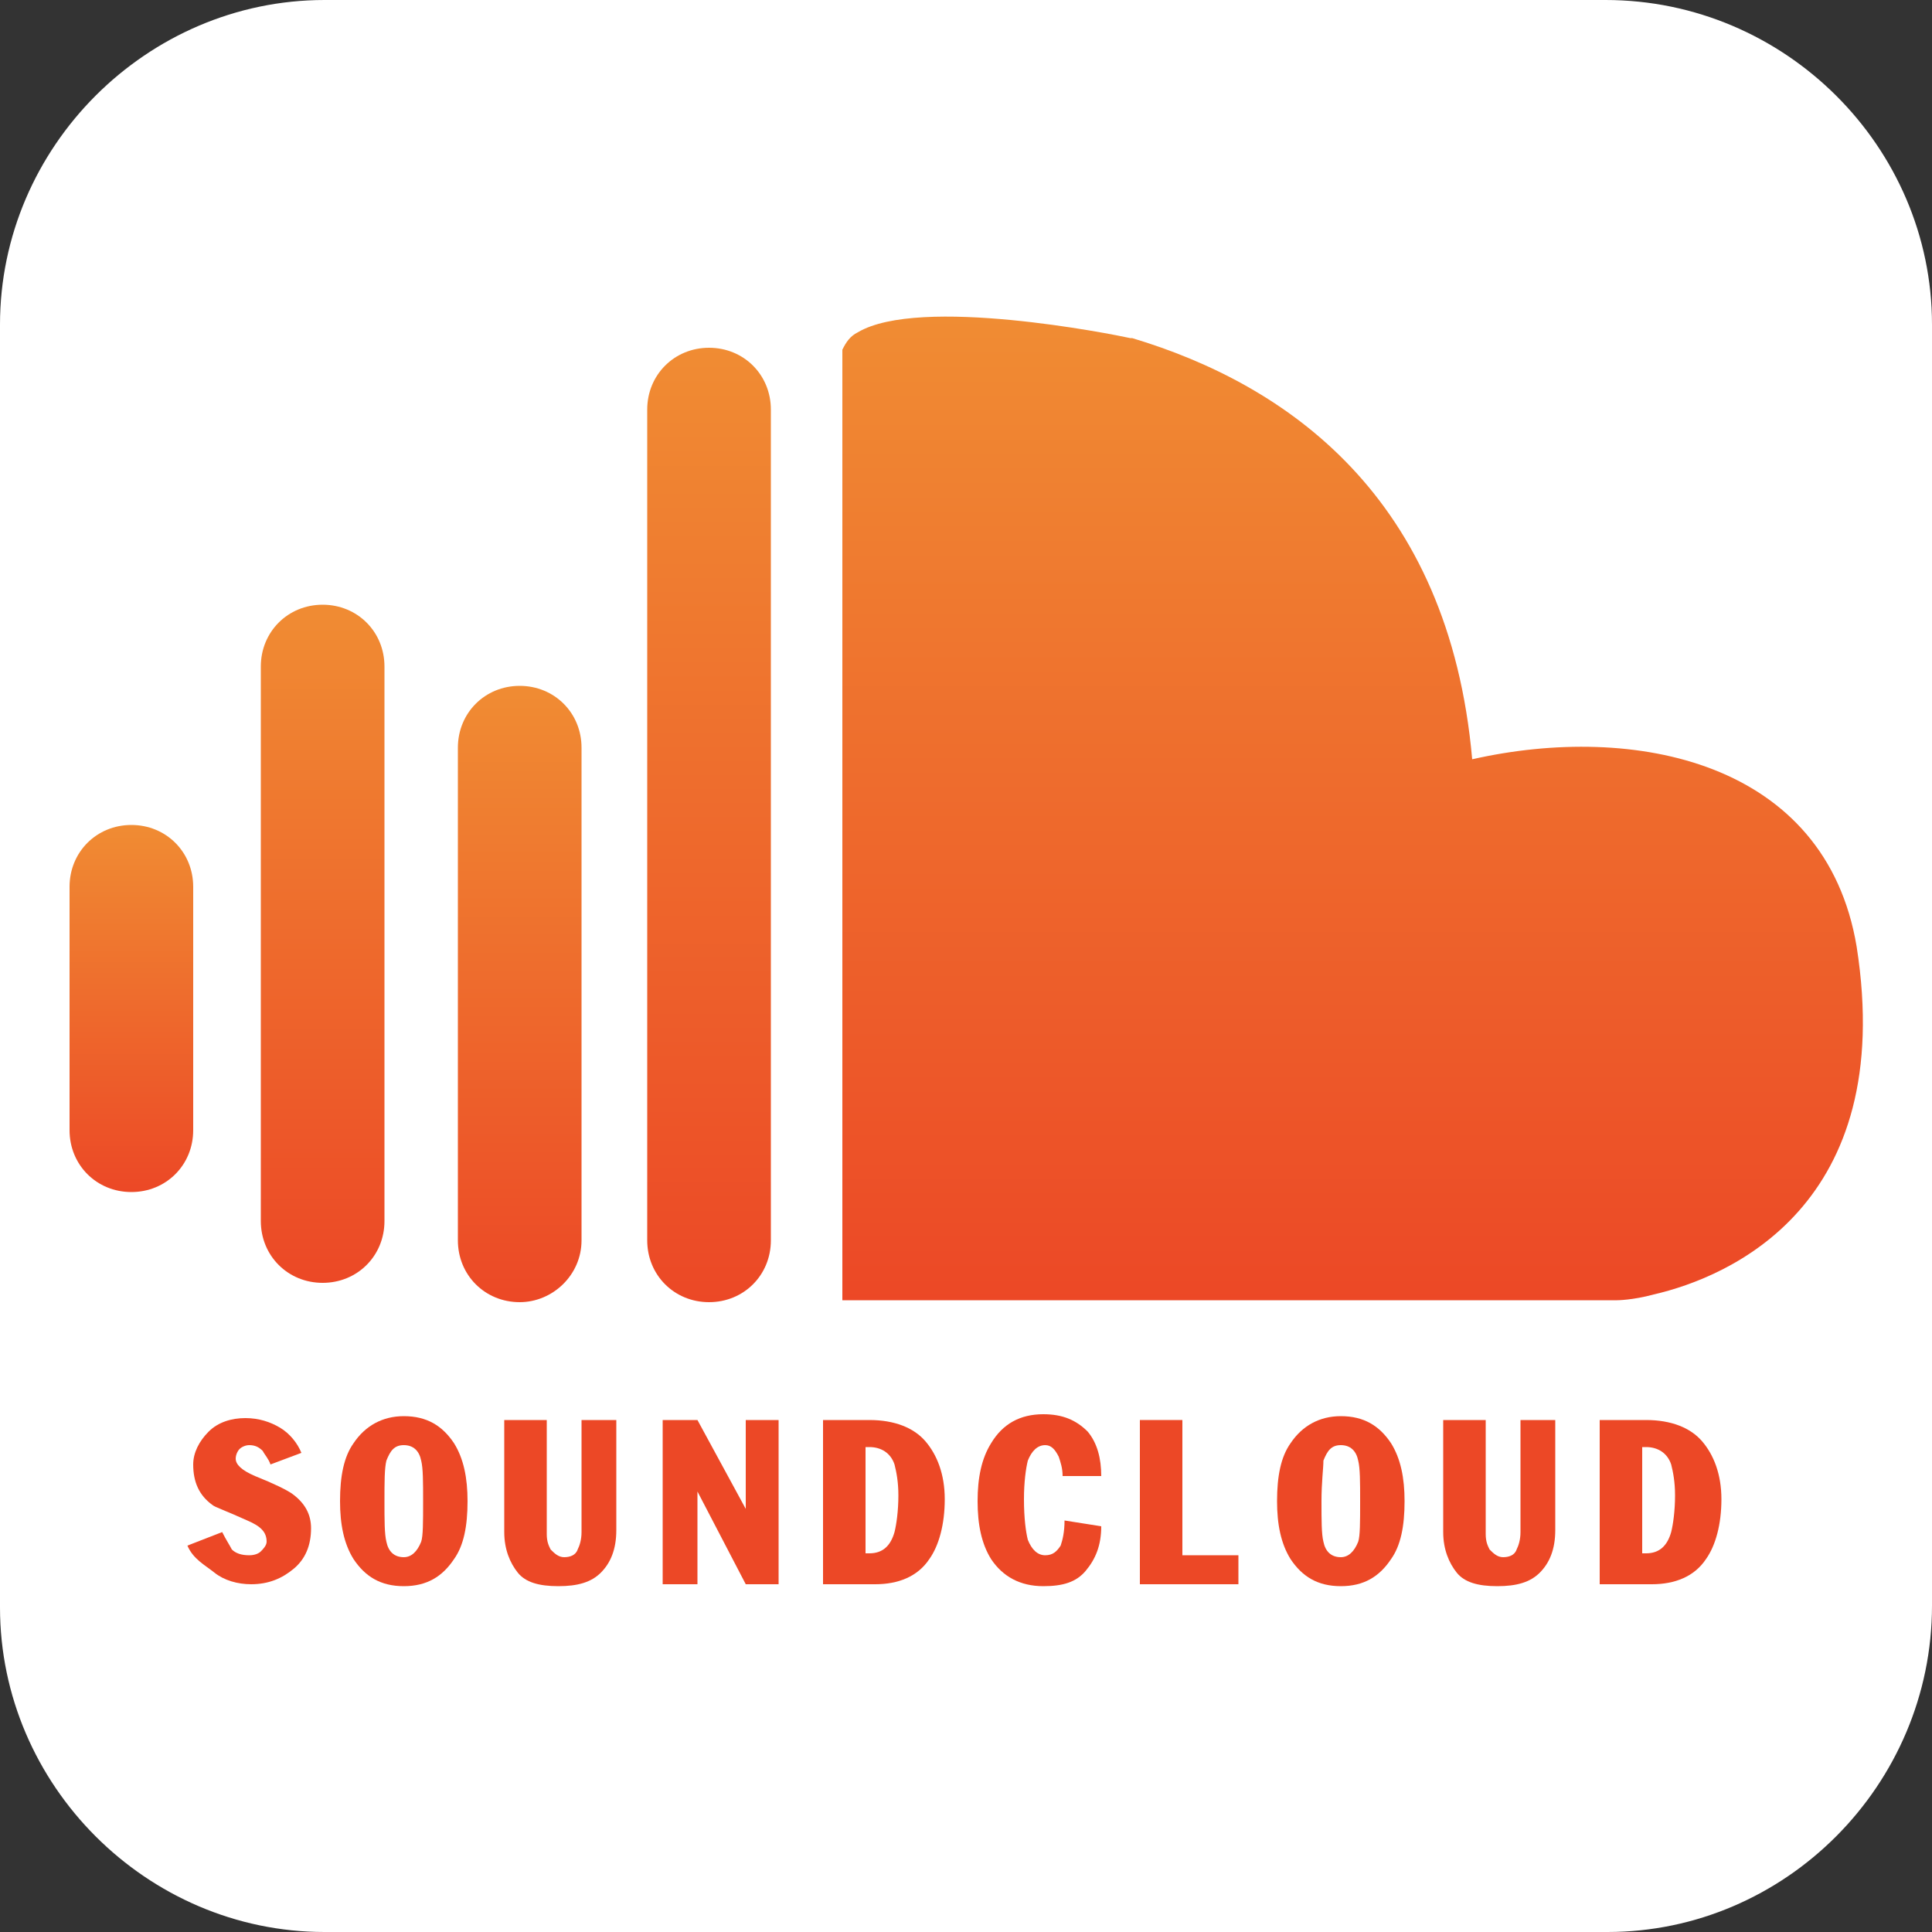
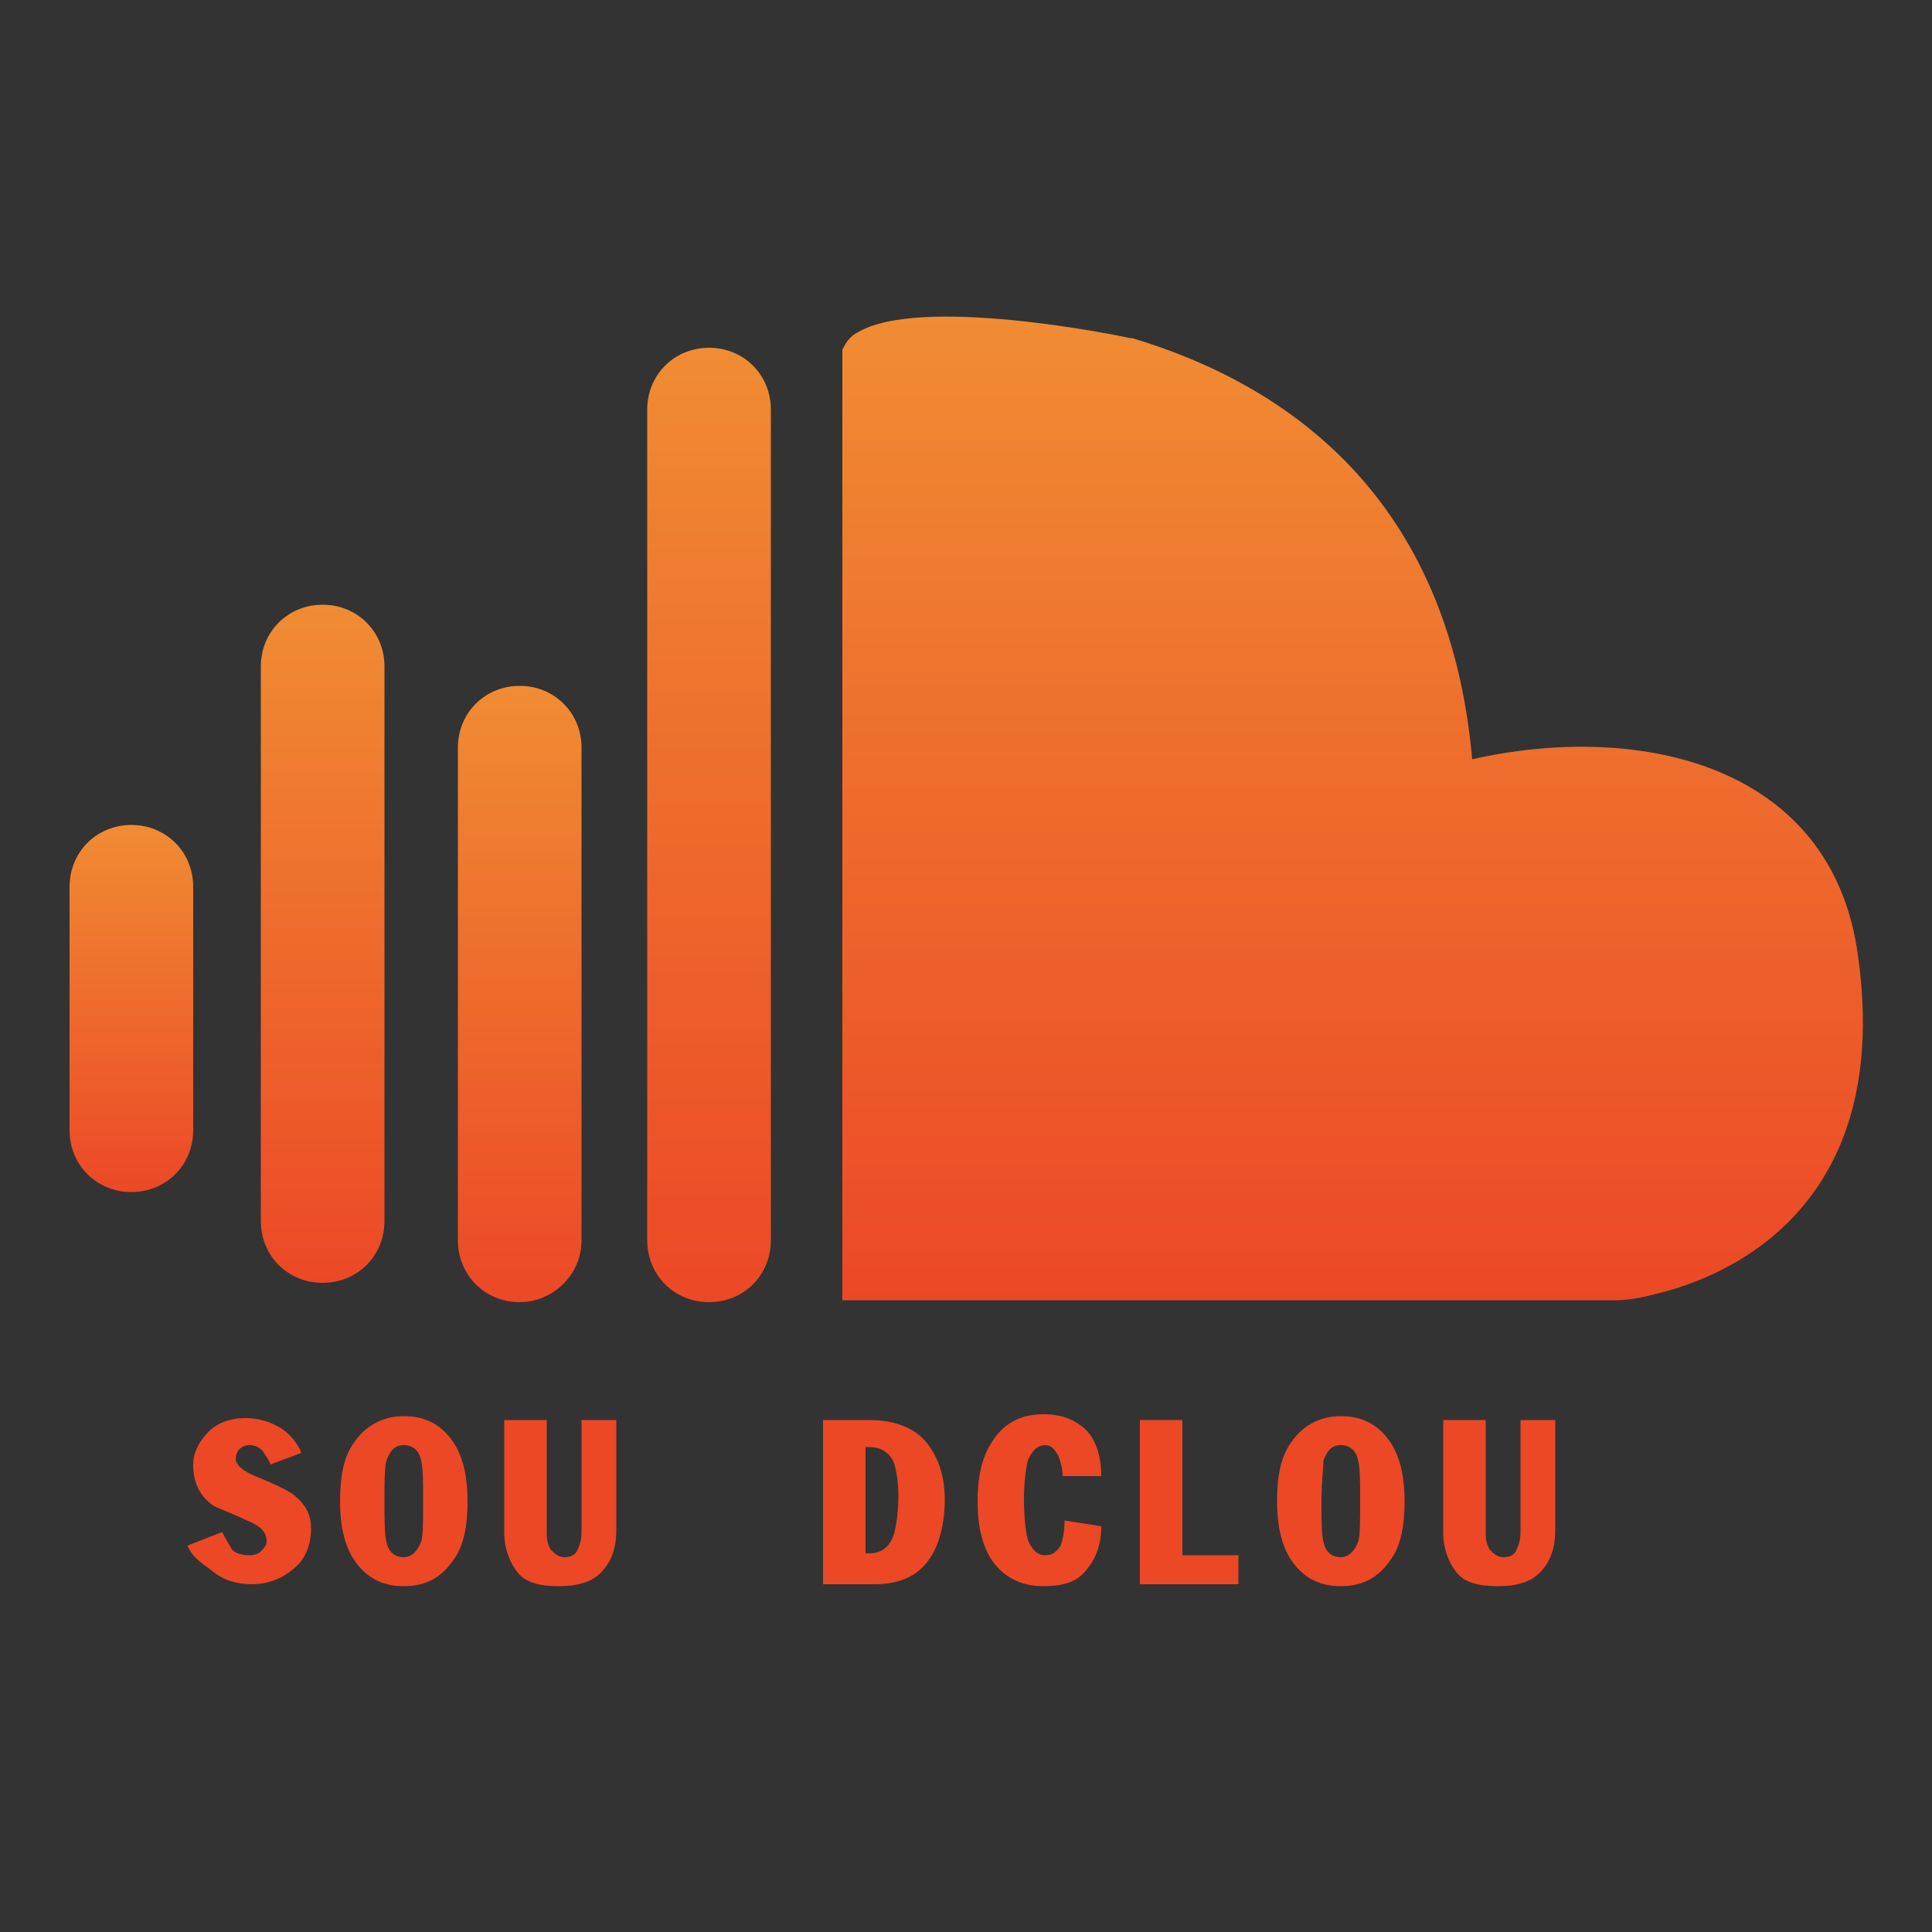
<svg xmlns="http://www.w3.org/2000/svg" version="1.0" id="Layer_1" x="0px" y="0px" viewBox="0 0 100 100" style="enable-background:new 0 0 100 100;" xml:space="preserve">
  <rect x="0" y="0" width="100" height="100" fill="#333333" stroke="none" />
  <style type="text/css">
	.st0{fill:#FFFFFF;}
	.st1{fill:url(#SVGID_1_);}
	.st2{fill:url(#SVGID_2_);}
	.st3{fill:url(#SVGID_3_);}
	.st4{fill:url(#SVGID_4_);}
	.st5{fill:url(#SVGID_5_);}
	.st6{fill:#EC4826;}
</style>
-   <path class="st0" d="M83.2,100H16.8C7.6,100,0,92.4,0,83.2V16.8C0,7.6,7.6,0,16.8,0h66.3C92.4,0,100,7.6,100,16.8v66.3  C100,92.4,92.4,100,83.2,100z" />
  <g>
    <linearGradient id="SVGID_1_" gradientUnits="userSpaceOnUse" x1="69.966" y1="16.374" x2="69.966" y2="67.388">
      <stop offset="0" style="stop-color:#F08C33" />
      <stop offset="1" style="stop-color:#EC4826" />
    </linearGradient>
    <path class="st1" d="M85.6,67c-1.1,0.3-1.9,0.3-1.9,0.3H43.6V18.1c0.2-0.4,0.4-0.7,0.8-0.9c3.2-1.9,13.2,0.1,14.1,0.3   c0,0,0.1,0,0.1,0v0c8,2.4,16.4,8.2,17.6,21.8c8.4-1.9,18.3,0.1,19.9,9.7C98.2,62.4,89.5,66.1,85.6,67z" />
    <linearGradient id="SVGID_2_" gradientUnits="userSpaceOnUse" x1="36.689" y1="17.924" x2="36.689" y2="67.388">
      <stop offset="0" style="stop-color:#F08C33" />
      <stop offset="1" style="stop-color:#EC4826" />
    </linearGradient>
    <path class="st2" d="M36.7,67.4L36.7,67.4c-1.8,0-3.2-1.4-3.2-3.2v-43c0-1.8,1.4-3.2,3.2-3.2h0c1.8,0,3.2,1.4,3.2,3.2v43   C39.9,66,38.5,67.4,36.7,67.4z" />
    <linearGradient id="SVGID_3_" gradientUnits="userSpaceOnUse" x1="26.872" y1="35.451" x2="26.872" y2="67.388">
      <stop offset="0" style="stop-color:#F08C33" />
      <stop offset="1" style="stop-color:#EC4826" />
    </linearGradient>
    <path class="st3" d="M26.9,67.4L26.9,67.4c-1.8,0-3.2-1.4-3.2-3.2V38.7c0-1.8,1.4-3.2,3.2-3.2h0c1.8,0,3.2,1.4,3.2,3.2v25.5   C30.1,66,28.6,67.4,26.9,67.4z" />
    <linearGradient id="SVGID_4_" gradientUnits="userSpaceOnUse" x1="16.73" y1="31.307" x2="16.73" y2="66.432">
      <stop offset="0" style="stop-color:#F08C33" />
      <stop offset="1" style="stop-color:#EC4826" />
    </linearGradient>
    <path class="st4" d="M16.7,66.4L16.7,66.4c-1.8,0-3.2-1.4-3.2-3.2V34.5c0-1.8,1.4-3.2,3.2-3.2h0c1.8,0,3.2,1.4,3.2,3.2v28.7   C19.9,65,18.5,66.4,16.7,66.4z" />
    <linearGradient id="SVGID_5_" gradientUnits="userSpaceOnUse" x1="6.831" y1="42.656" x2="6.831" y2="61.715">
      <stop offset="0" style="stop-color:#F08C33" />
      <stop offset="1" style="stop-color:#EC4826" />
    </linearGradient>
    <path class="st5" d="M6.8,61.7L6.8,61.7c-1.8,0-3.2-1.4-3.2-3.2V45.9c0-1.8,1.4-3.2,3.2-3.2h0c1.8,0,3.2,1.4,3.2,3.2v12.6   C10,60.3,8.6,61.7,6.8,61.7z" />
  </g>
  <g>
    <path class="st6" d="M9.7,80l1.8-0.7c0.2,0.4,0.4,0.7,0.5,0.9c0.2,0.2,0.5,0.3,0.9,0.3c0.3,0,0.5-0.1,0.6-0.2s0.3-0.3,0.3-0.5   c0-0.5-0.3-0.8-1-1.1c-1.1-0.5-1.7-0.7-1.8-0.8c-0.7-0.5-1-1.2-1-2.1c0-0.6,0.3-1.2,0.8-1.7s1.2-0.7,1.9-0.7c0.7,0,1.3,0.2,1.8,0.5   s0.9,0.8,1.1,1.3L14,75.8c-0.1-0.3-0.3-0.5-0.4-0.7c-0.2-0.2-0.4-0.3-0.7-0.3c-0.2,0-0.4,0.1-0.5,0.2s-0.2,0.3-0.2,0.5   c0,0.3,0.3,0.6,1,0.9c1,0.4,1.6,0.7,1.9,0.9c0.7,0.5,1,1.1,1,1.8c0,0.9-0.3,1.6-0.9,2.1s-1.3,0.8-2.2,0.8c-0.7,0-1.4-0.2-1.9-0.6   S10,80.7,9.7,80z" />
    <path class="st6" d="M17.6,77.7c0-1.3,0.2-2.3,0.7-3c0.6-0.9,1.5-1.4,2.6-1.4c1.2,0,2,0.5,2.6,1.4c0.5,0.8,0.7,1.8,0.7,3   c0,1.3-0.2,2.3-0.7,3c-0.6,0.9-1.4,1.4-2.6,1.4c-1.2,0-2-0.5-2.6-1.4C17.8,79.9,17.6,78.9,17.6,77.7z M19.9,77.7c0,1,0,1.7,0.1,2.1   c0.1,0.5,0.4,0.8,0.9,0.8c0.4,0,0.7-0.3,0.9-0.8c0.1-0.3,0.1-1,0.1-2.1c0-1,0-1.7-0.1-2.1c-0.1-0.5-0.4-0.8-0.9-0.8   s-0.7,0.3-0.9,0.8C19.9,76,19.9,76.7,19.9,77.7z" />
    <path class="st6" d="M31.9,73.4v5.8c0,1-0.3,1.7-0.8,2.2s-1.2,0.7-2.2,0.7c-1,0-1.7-0.2-2.1-0.7s-0.7-1.2-0.7-2.1v-5.8h2.2v5.9   c0,0.4,0.1,0.6,0.2,0.8c0.2,0.2,0.4,0.4,0.7,0.4s0.6-0.1,0.7-0.4c0.1-0.2,0.2-0.5,0.2-0.9v-5.8H31.9z" />
-     <path class="st6" d="M34.3,82v-8.5h1.8l2.5,4.6l0-4.6h1.7V82h-1.7l-2.5-4.8l0,4.8H34.3z" />
    <path class="st6" d="M42.6,82v-8.5h2.4c1.3,0,2.3,0.4,2.9,1.1c0.6,0.7,1,1.7,1,3c0,1.3-0.3,2.4-0.8,3.1c-0.6,0.9-1.6,1.3-2.8,1.3   H42.6z M44.8,74.9v5.5H45c0.7,0,1.1-0.4,1.3-1.1c0.1-0.4,0.2-1.1,0.2-1.9c0-0.7-0.1-1.2-0.2-1.6c-0.2-0.6-0.7-0.9-1.3-0.9H44.8z" />
    <path class="st6" d="M57,76.4h-2c0-0.4-0.1-0.7-0.2-1c-0.2-0.4-0.4-0.6-0.7-0.6c-0.4,0-0.7,0.3-0.9,0.8c-0.1,0.4-0.2,1.1-0.2,2   c0,1,0.1,1.7,0.2,2.1c0.2,0.5,0.5,0.8,0.9,0.8c0.4,0,0.6-0.2,0.8-0.5c0.1-0.3,0.2-0.7,0.2-1.3L57,79c0,1-0.3,1.7-0.8,2.3   S55,82.1,54,82.1c-1.2,0-2.1-0.5-2.7-1.4c-0.5-0.8-0.7-1.8-0.7-3c0-1.2,0.2-2.2,0.7-3c0.6-1,1.5-1.5,2.7-1.5c1,0,1.7,0.3,2.3,0.9   C56.8,74.7,57,75.5,57,76.4z" />
    <path class="st6" d="M59,82v-8.5h2.2v7h2.9V82H59z" />
    <path class="st6" d="M66.1,77.7c0-1.3,0.2-2.3,0.7-3c0.6-0.9,1.5-1.4,2.6-1.4c1.2,0,2,0.5,2.6,1.4c0.5,0.8,0.7,1.8,0.7,3   c0,1.3-0.2,2.3-0.7,3c-0.6,0.9-1.4,1.4-2.6,1.4c-1.2,0-2-0.5-2.6-1.4C66.3,79.9,66.1,78.9,66.1,77.7z M68.4,77.7c0,1,0,1.7,0.1,2.1   c0.1,0.5,0.4,0.8,0.9,0.8c0.4,0,0.7-0.3,0.9-0.8c0.1-0.3,0.1-1,0.1-2.1c0-1,0-1.7-0.1-2.1c-0.1-0.5-0.4-0.8-0.9-0.8   s-0.7,0.3-0.9,0.8C68.5,76,68.4,76.7,68.4,77.7z" />
    <path class="st6" d="M80.5,73.4v5.8c0,1-0.3,1.7-0.8,2.2s-1.2,0.7-2.2,0.7c-1,0-1.7-0.2-2.1-0.7s-0.7-1.2-0.7-2.1v-5.8h2.2v5.9   c0,0.4,0.1,0.6,0.2,0.8c0.2,0.2,0.4,0.4,0.7,0.4s0.6-0.1,0.7-0.4c0.1-0.2,0.2-0.5,0.2-0.9v-5.8H80.5z" />
-     <path class="st6" d="M82.8,82v-8.5h2.4c1.3,0,2.3,0.4,2.9,1.1c0.6,0.7,1,1.7,1,3c0,1.3-0.3,2.4-0.8,3.1c-0.6,0.9-1.6,1.3-2.8,1.3   H82.8z M85,74.9v5.5h0.2c0.7,0,1.1-0.4,1.3-1.1c0.1-0.4,0.2-1.1,0.2-1.9c0-0.7-0.1-1.2-0.2-1.6c-0.2-0.6-0.7-0.9-1.3-0.9H85z" />
  </g>
</svg>